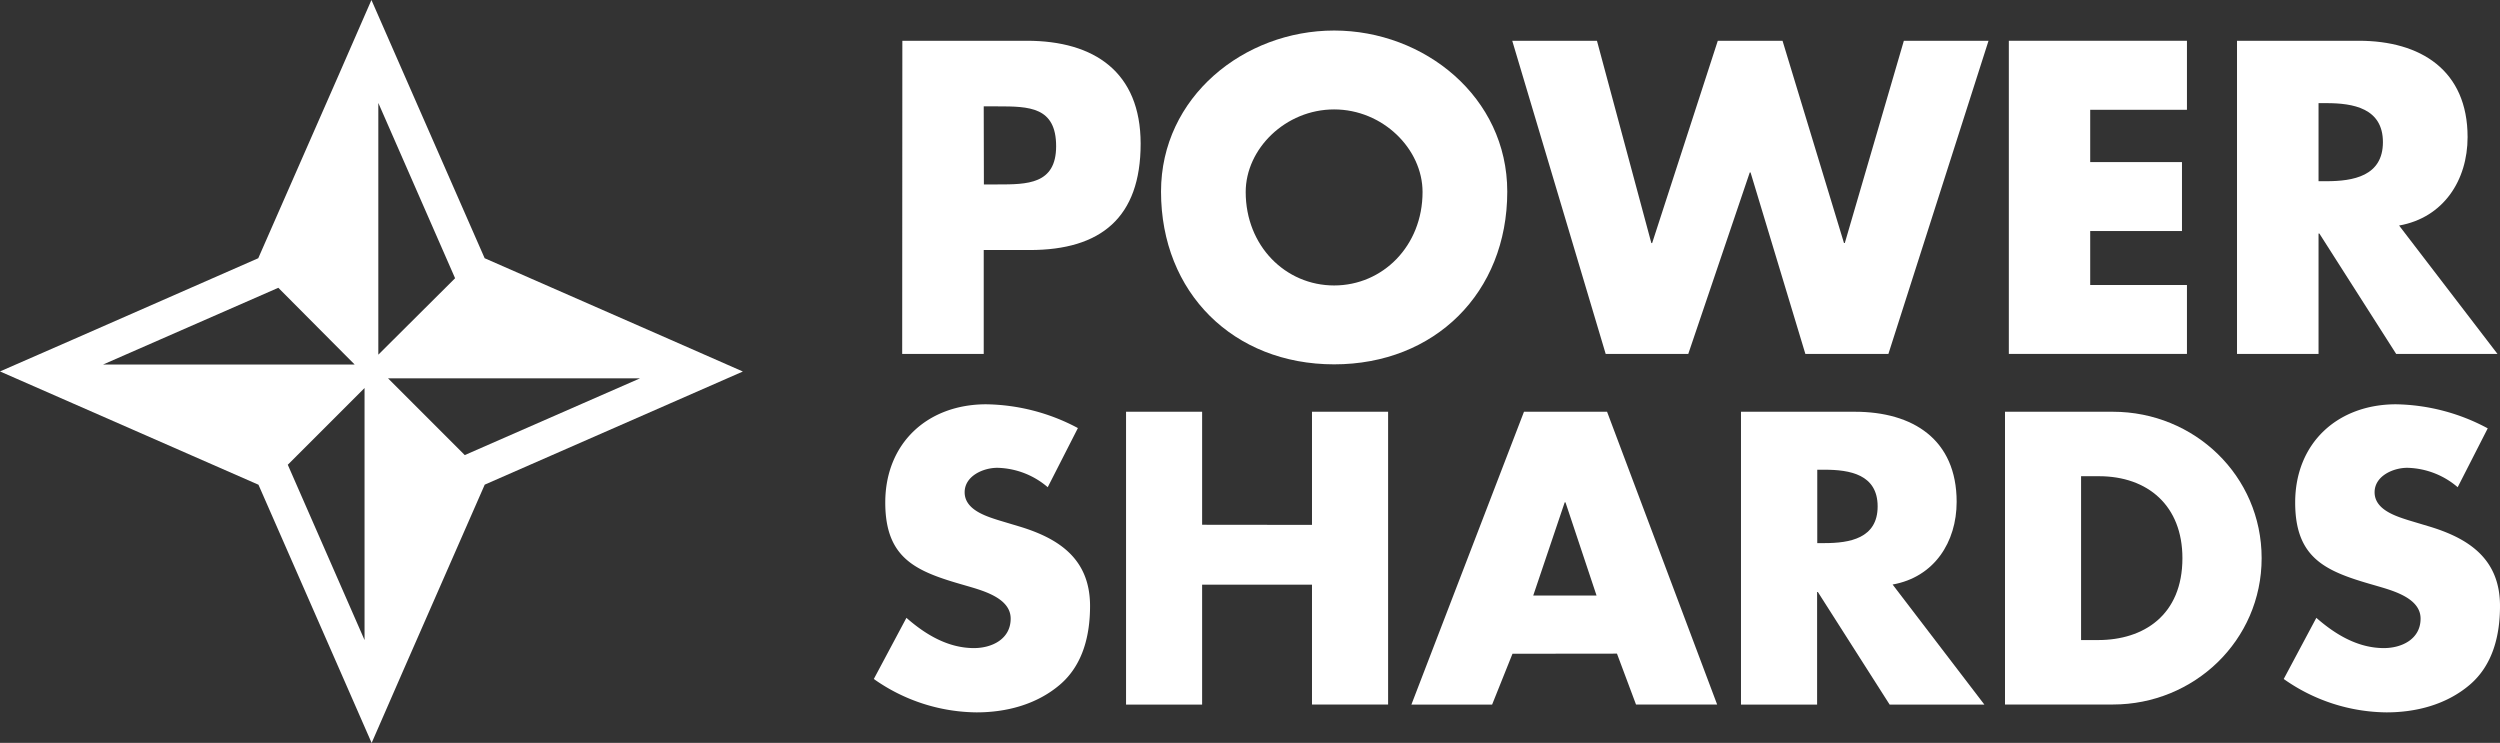
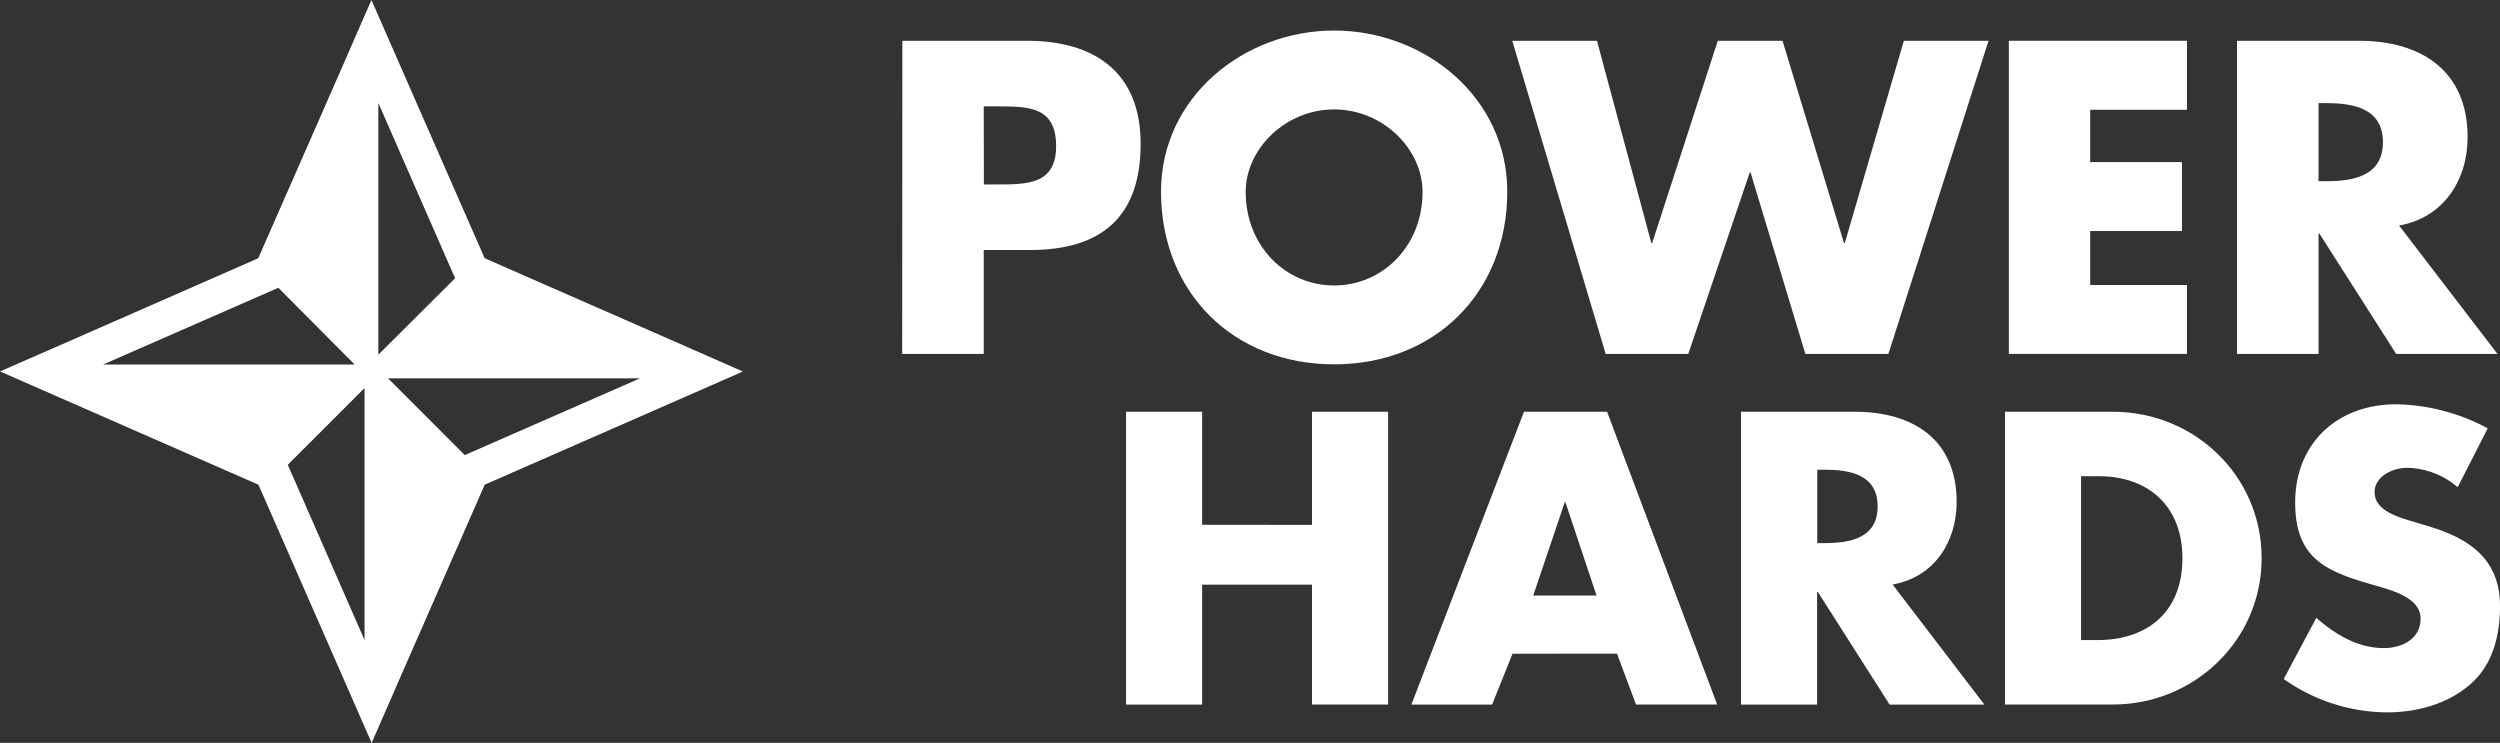
<svg xmlns="http://www.w3.org/2000/svg" viewBox="0 0 613.23 182.22">
  <rect x="0" y="0" width="613.23" height="182.22" fill="#333333" stroke="none" />
  <defs>
    <style>.cls-1{fill:#fff;}</style>
  </defs>
  <g id="Layer_2" data-name="Layer 2">
    <g id="Layer_1-2" data-name="Layer 1">
      <path class="cls-1" d="M164.27,83.24l-45.39-19.9L99,18,91.11,0,83.25,18,63.35,63.34,18,83.24,0,91.11,18,99l45.4,19.9,19.9,45.39,7.86,17.95L99,164.27l19.9-45.39L164.27,99l17.95-7.87Zm-139,6.18,43-18.83L87,89.42ZM89.42,157,70.59,114,89.42,95.18ZM92.8,25.25l18.83,43L92.8,87ZM114,111.63,95.18,92.8H157Z" />
      <path class="cls-1" d="M221.34,10h30.55c16.5,0,27.9,7.64,27.9,25.26,0,18.13-9.77,26.07-27.19,26.07H241.3V86.81h-20Zm20,35.24h3.36c7.23,0,14.36,0,14.36-9.37,0-9.67-6.62-9.78-14.36-9.78H241.3Z" />
      <path class="cls-1" d="M369.72,47c0,24.85-17.82,42.37-42.47,42.37S284.79,71.84,284.79,47c0-23.22,20.36-39.51,42.46-39.51S369.72,23.77,369.72,47Zm-64.16.1c0,13.24,9.78,22.92,21.69,22.92s21.69-9.68,21.69-22.92c0-10.59-9.77-20.26-21.69-20.26S305.56,36.5,305.56,47.09Z" />
      <path class="cls-1" d="M405.06,59.62h.2L421.36,10h15.88l15.07,49.6h.21L467,10h20.77L463.21,86.81H442.84L429.4,42.31h-.2l-15.08,44.5H393.86L370.94,10h20.78Z" />
      <path class="cls-1" d="M512.71,26.93V39.76h22.51V56.67H512.71V69.91h23.73v16.9H492.75V10h43.69V26.93Z" />
      <path class="cls-1" d="M612.61,86.81H587.76L568.92,57.28h-.2V86.81h-20V10H578.6c15.17,0,26.68,7.23,26.68,23.63,0,10.59-5.91,19.76-16.8,21.69ZM568.72,44.45h1.94c6.51,0,13.85-1.23,13.85-9.58s-7.34-9.57-13.85-9.57h-1.94Z" />
-       <path class="cls-1" d="M257,119.51a19.62,19.62,0,0,0-12.38-4.76c-3.43,0-8,2-8,6,0,4.19,5,5.81,8.29,6.85l4.76,1.43c10,2.95,17.71,8,17.71,19.62,0,7.14-1.71,14.47-7.43,19.33s-13.14,6.76-20.38,6.76a44.24,44.24,0,0,1-25.23-8.19l8-15c4.66,4.09,10.19,7.42,16.57,7.42,4.38,0,9-2.19,9-7.23,0-5.24-7.33-7-11.33-8.19-11.71-3.34-19.43-6.38-19.43-20.29,0-14.57,10.38-24.09,24.76-24.09A49.1,49.1,0,0,1,264.4,105Z" />
      <path class="cls-1" d="M321.82,128.75V101h18.67v71.81H321.82V143.41H294.87v29.43H276.21V101h18.66v27.72Z" />
      <path class="cls-1" d="M371,160.36,366,172.84H346.2L373.82,101H394.2l27,71.81h-19.9l-4.67-12.48ZM384,123.22h-.19l-7.72,22.86h15.53Z" />
      <path class="cls-1" d="M486.76,172.84H463.52l-17.61-27.62h-.19v27.62H427.05V101H455c14.19,0,24.95,6.77,24.95,22.1,0,9.9-5.52,18.47-15.71,20.28Zm-41-39.62h1.81c6.09,0,13-1.14,13-9s-6.86-9-13-9h-1.81Z" />
      <path class="cls-1" d="M491.81,101h26.47c20,0,36.48,15.72,36.48,35.91s-16.57,35.9-36.48,35.9H491.81Zm18.66,56h4.19c11.14,0,20.67-6.09,20.67-20.09,0-12.86-8.48-20.1-20.48-20.1h-4.38Z" />
      <path class="cls-1" d="M602.85,119.51a19.62,19.62,0,0,0-12.38-4.76c-3.43,0-8,2-8,6,0,4.19,5,5.81,8.28,6.85l4.76,1.43c10,2.95,17.72,8,17.72,19.62,0,7.14-1.72,14.47-7.43,19.33s-13.14,6.76-20.38,6.76a44.27,44.27,0,0,1-25.24-8.19l8-15c4.67,4.09,10.19,7.42,16.57,7.42,4.38,0,9-2.19,9-7.23,0-5.24-7.33-7-11.33-8.19-11.72-3.34-19.43-6.38-19.43-20.29,0-14.57,10.38-24.09,24.76-24.09a49.06,49.06,0,0,1,22.47,5.9Z" />
    </g>
  </g>
</svg>